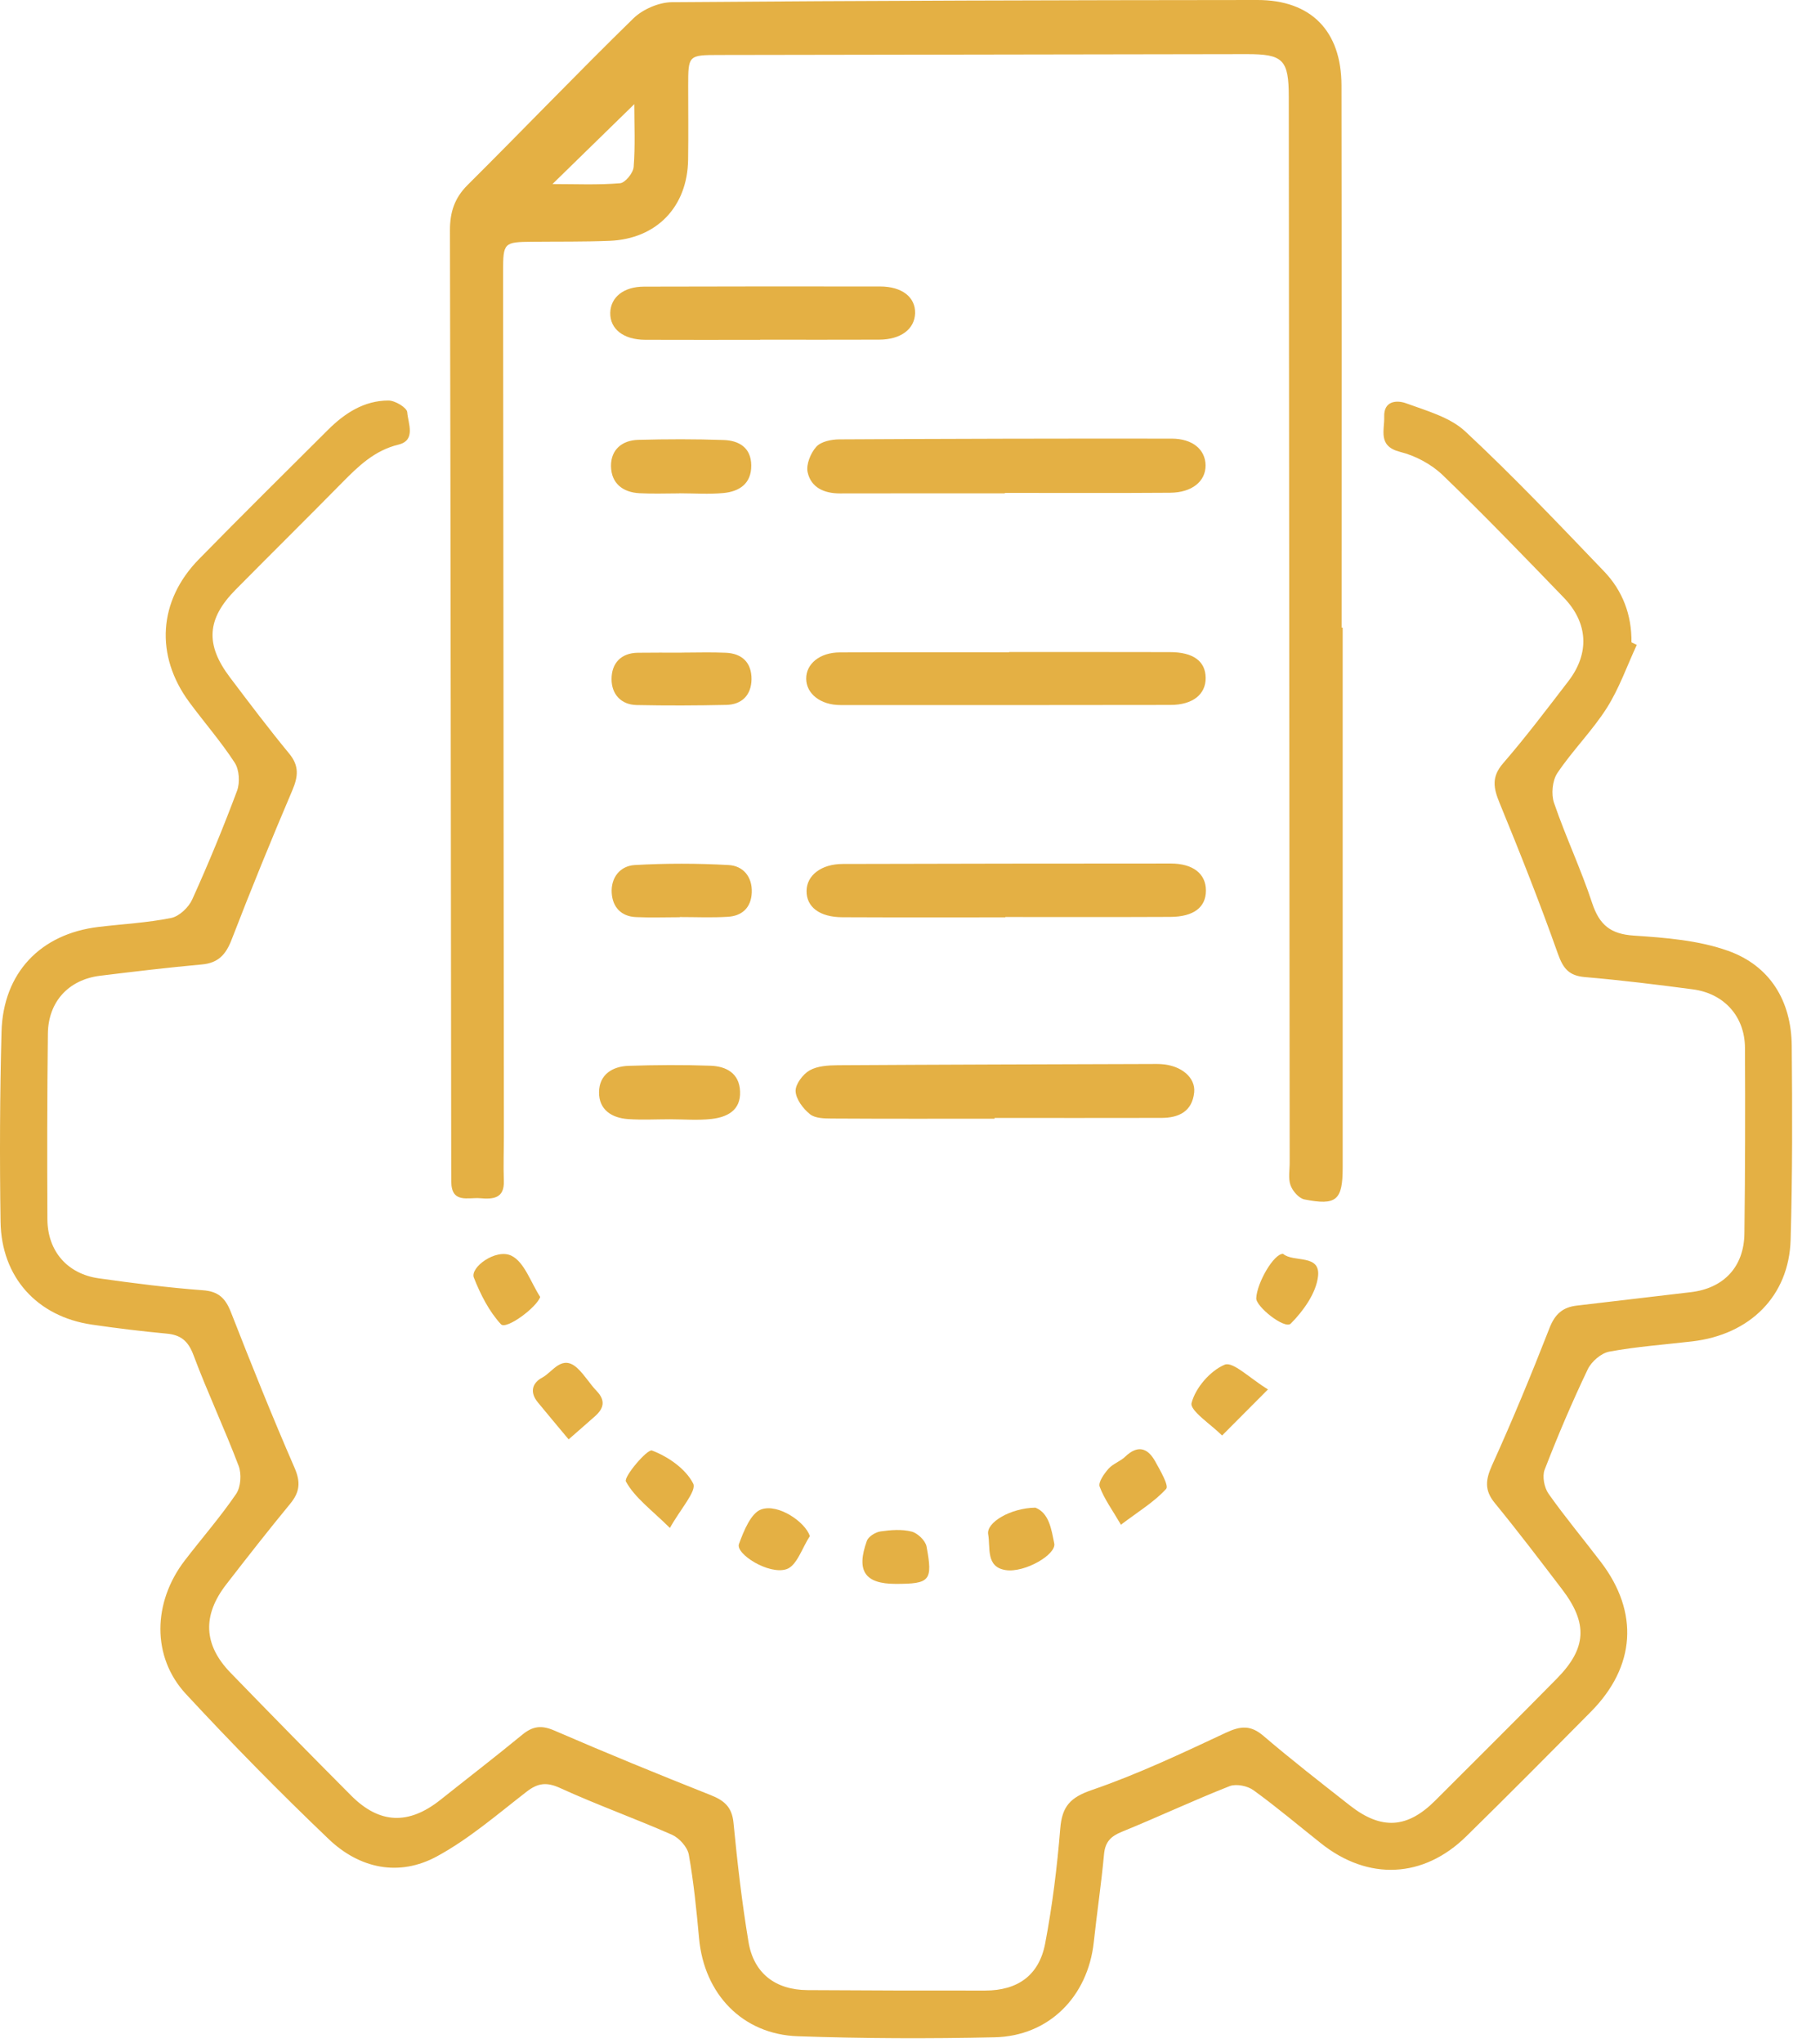
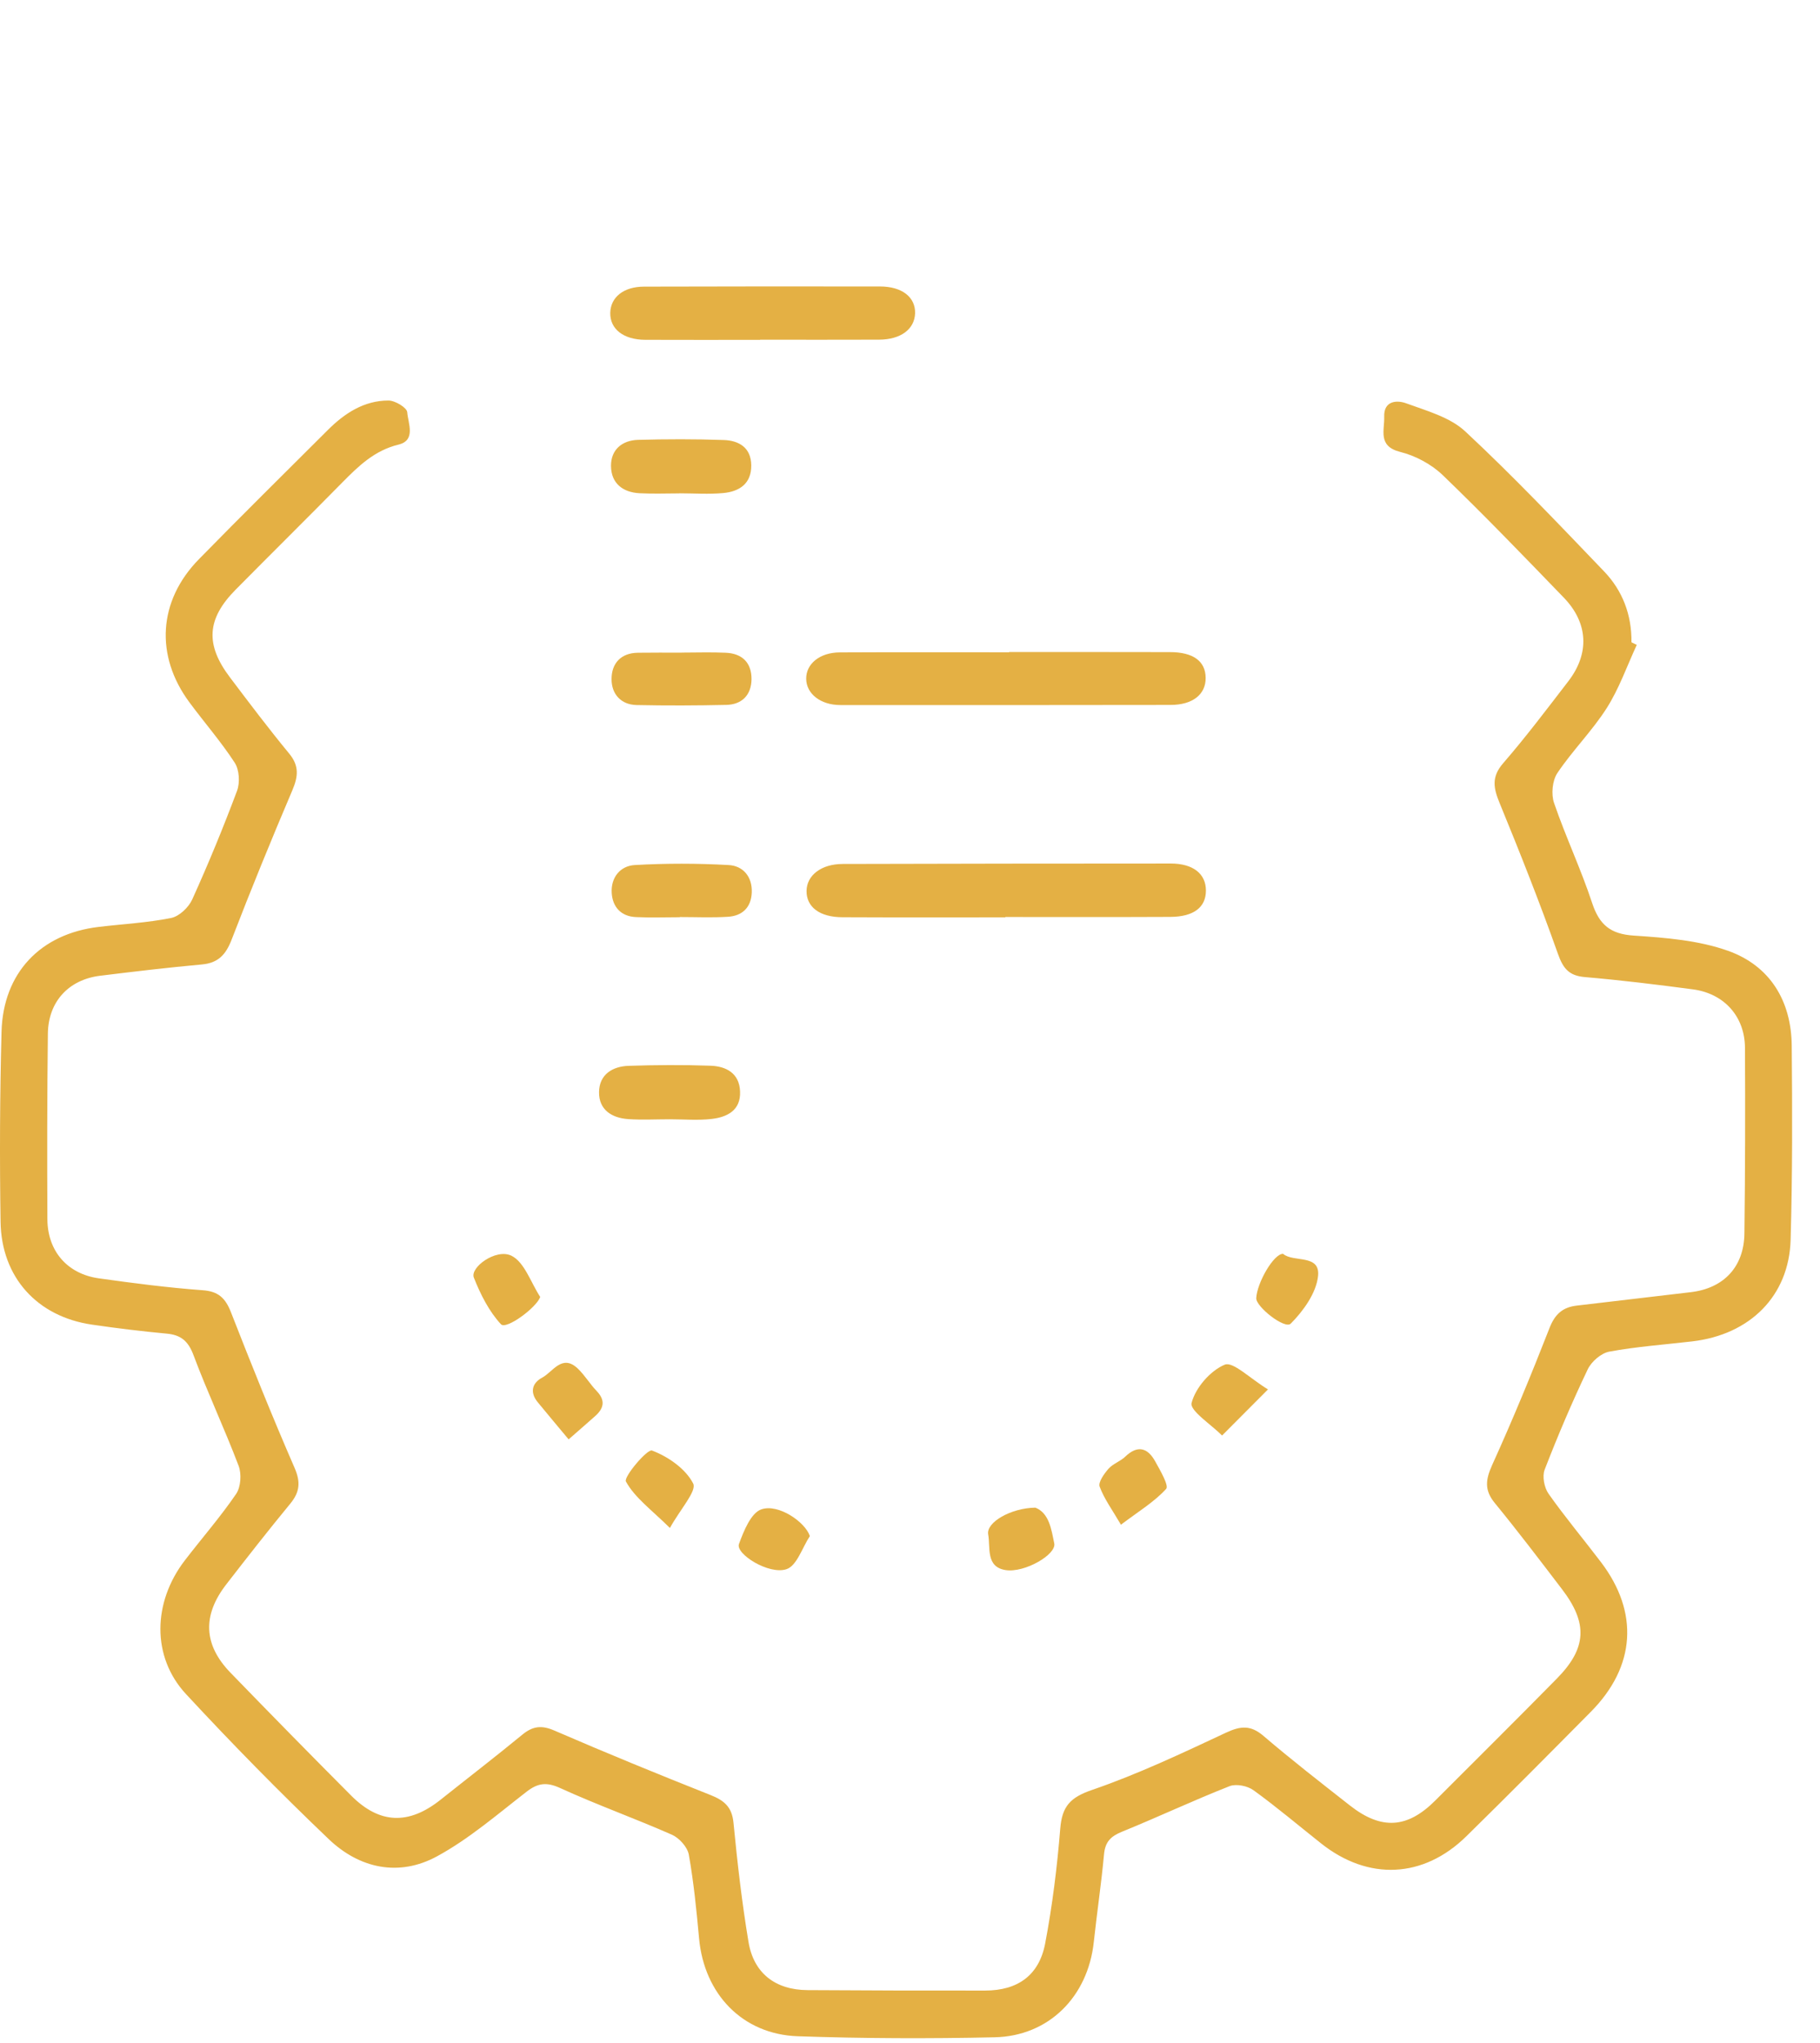
<svg xmlns="http://www.w3.org/2000/svg" width="49" height="55" viewBox="0 0 49 55" fill="none">
  <path d="M44.067 17.36C43.803 17.93 43.593 18.534 43.26 19.059C42.867 19.677 42.336 20.203 41.928 20.812C41.793 21.015 41.759 21.382 41.84 21.616C42.151 22.524 42.565 23.398 42.865 24.308C43.059 24.896 43.359 25.145 43.984 25.186C44.839 25.243 45.728 25.312 46.525 25.596C47.649 25.997 48.228 26.936 48.239 28.152C48.255 29.894 48.259 31.637 48.209 33.377C48.165 34.887 47.117 35.928 45.561 36.11C44.816 36.197 44.065 36.25 43.328 36.386C43.108 36.426 42.847 36.653 42.747 36.862C42.325 37.746 41.941 38.648 41.587 39.563C41.517 39.742 41.576 40.048 41.692 40.212C42.137 40.843 42.635 41.437 43.103 42.053C44.131 43.404 44.036 44.864 42.833 46.079C41.72 47.203 40.607 48.326 39.477 49.434C38.321 50.569 36.837 50.633 35.567 49.624C34.963 49.146 34.373 48.645 33.749 48.194C33.587 48.075 33.281 48.014 33.103 48.084C32.127 48.468 31.177 48.916 30.205 49.311C29.907 49.432 29.755 49.582 29.724 49.915C29.651 50.706 29.533 51.492 29.448 52.282C29.289 53.752 28.237 54.814 26.775 54.844C25.011 54.883 23.245 54.877 21.484 54.816C19.992 54.767 18.957 53.681 18.821 52.179C18.752 51.426 18.677 50.67 18.545 49.927C18.508 49.723 18.287 49.478 18.091 49.391C17.097 48.953 16.072 48.587 15.085 48.136C14.719 47.968 14.484 47.995 14.176 48.234C13.391 48.842 12.627 49.505 11.763 49.974C10.74 50.529 9.679 50.302 8.848 49.507C7.528 48.247 6.247 46.942 5.005 45.602C4.08 44.603 4.109 43.135 4.976 42.006C5.436 41.407 5.933 40.838 6.357 40.217C6.484 40.031 6.507 39.679 6.425 39.462C6.045 38.458 5.585 37.484 5.209 36.479C5.067 36.099 4.868 35.935 4.485 35.901C3.813 35.838 3.143 35.757 2.476 35.659C1.001 35.444 0.036 34.385 0.015 32.886C-0.011 31.183 -0.004 29.478 0.041 27.775C0.084 26.191 1.089 25.139 2.653 24.953C3.305 24.874 3.965 24.842 4.607 24.712C4.825 24.669 5.079 24.427 5.176 24.212C5.611 23.251 6.013 22.275 6.383 21.286C6.463 21.069 6.443 20.724 6.321 20.535C5.953 19.968 5.504 19.454 5.101 18.909C4.168 17.65 4.259 16.172 5.356 15.053C6.503 13.882 7.668 12.73 8.828 11.574C9.28 11.123 9.803 10.783 10.456 10.782C10.635 10.78 10.955 10.974 10.964 11.097C10.985 11.393 11.207 11.852 10.729 11.969C10.083 12.126 9.652 12.546 9.213 12.991C8.261 13.958 7.296 14.911 6.343 15.875C5.567 16.66 5.521 17.35 6.191 18.235C6.713 18.927 7.236 19.619 7.787 20.288C8.06 20.619 8.027 20.906 7.871 21.274C7.304 22.606 6.756 23.947 6.235 25.298C6.08 25.698 5.877 25.923 5.437 25.963C4.523 26.046 3.609 26.155 2.697 26.267C1.849 26.371 1.3 26.963 1.289 27.825C1.269 29.491 1.268 31.157 1.276 32.822C1.281 33.681 1.813 34.294 2.661 34.413C3.591 34.544 4.521 34.664 5.456 34.733C5.887 34.763 6.072 34.951 6.22 35.331C6.768 36.733 7.328 38.13 7.928 39.508C8.099 39.898 8.072 40.166 7.815 40.479C7.228 41.191 6.659 41.919 6.093 42.65C5.444 43.487 5.477 44.278 6.207 45.031C7.283 46.141 8.364 47.243 9.455 48.338C10.22 49.105 11.003 49.13 11.856 48.453C12.592 47.867 13.337 47.294 14.063 46.697C14.344 46.466 14.58 46.437 14.924 46.586C16.313 47.187 17.715 47.762 19.121 48.319C19.491 48.465 19.707 48.636 19.748 49.071C19.852 50.143 19.975 51.217 20.152 52.278C20.293 53.124 20.88 53.569 21.741 53.574C23.336 53.584 24.931 53.589 26.527 53.586C27.397 53.584 27.975 53.179 28.139 52.319C28.333 51.3 28.461 50.263 28.545 49.228C28.593 48.629 28.812 48.387 29.399 48.186C30.633 47.762 31.824 47.198 33.009 46.643C33.401 46.461 33.672 46.435 34.017 46.731C34.775 47.379 35.563 47.991 36.347 48.606C37.193 49.269 37.891 49.222 38.641 48.471C39.733 47.378 40.831 46.29 41.915 45.188C42.72 44.371 42.755 43.699 42.055 42.783C41.46 42.003 40.867 41.222 40.247 40.465C39.96 40.117 39.995 39.835 40.173 39.439C40.725 38.223 41.235 36.986 41.721 35.742C41.867 35.37 42.08 35.19 42.451 35.147C43.475 35.027 44.5 34.904 45.524 34.785C46.407 34.681 46.955 34.105 46.965 33.203C46.985 31.538 46.989 29.872 46.98 28.206C46.975 27.363 46.419 26.744 45.575 26.633C44.608 26.505 43.639 26.386 42.668 26.303C42.241 26.266 42.084 26.073 41.943 25.674C41.459 24.308 40.925 22.96 40.375 21.62C40.208 21.215 40.149 20.916 40.469 20.547C41.085 19.835 41.653 19.082 42.228 18.334C42.801 17.586 42.759 16.767 42.1 16.086C41.027 14.976 39.956 13.862 38.843 12.791C38.536 12.496 38.107 12.267 37.696 12.165C37.085 12.011 37.28 11.576 37.267 11.219C37.251 10.787 37.608 10.764 37.861 10.858C38.413 11.06 39.039 11.231 39.451 11.615C40.744 12.82 41.964 14.107 43.189 15.384C43.687 15.905 43.933 16.556 43.924 17.291L44.067 17.36Z" fill="#E4B044" />
-   <path d="M36.149 16.895C36.149 21.74 36.149 26.587 36.149 31.432C36.149 32.309 35.982 32.461 35.117 32.288C34.969 32.257 34.801 32.063 34.745 31.907C34.678 31.721 34.724 31.496 34.722 31.288C34.714 21.728 34.706 12.169 34.698 2.611C34.697 1.607 34.549 1.455 33.561 1.457C28.833 1.464 24.104 1.471 19.376 1.48C18.53 1.481 18.529 1.485 18.528 2.312C18.528 2.975 18.536 3.637 18.526 4.3C18.508 5.568 17.678 6.431 16.414 6.483C15.721 6.511 15.026 6.501 14.333 6.508C13.566 6.515 13.545 6.532 13.545 7.309C13.552 15.051 13.56 22.793 13.566 30.535C13.566 30.952 13.55 31.368 13.565 31.784C13.584 32.276 13.262 32.283 12.926 32.256C12.605 32.228 12.152 32.408 12.15 31.808C12.15 31.695 12.148 31.58 12.148 31.467C12.138 23.044 12.133 14.62 12.114 6.197C12.114 5.711 12.237 5.332 12.586 4.983C14.082 3.495 15.542 1.971 17.052 0.496C17.306 0.249 17.737 0.063 18.088 0.059C23.341 0.017 28.596 0.004 33.849 -4.57764e-05C35.302 -0.001 36.114 0.836 36.117 2.3C36.124 7.165 36.12 12.029 36.12 16.895H36.149ZM17.077 2.804C16.345 3.519 15.634 4.212 14.874 4.955C15.494 4.955 16.096 4.983 16.692 4.933C16.83 4.923 17.046 4.659 17.06 4.497C17.105 3.928 17.077 3.352 17.077 2.804Z" fill="#E4B044" />
-   <path d="M27.055 13.281C25.573 13.281 24.091 13.28 22.61 13.283C22.191 13.283 21.835 13.127 21.744 12.712C21.698 12.505 21.826 12.195 21.977 12.027C22.105 11.885 22.384 11.829 22.596 11.828C25.579 11.811 28.561 11.804 31.544 11.808C32.112 11.808 32.453 12.105 32.458 12.527C32.46 12.957 32.095 13.261 31.5 13.265C30.019 13.276 28.536 13.269 27.055 13.269V13.281Z" fill="#E4B044" />
  <path d="M27.067 24.695C25.604 24.695 24.142 24.699 22.679 24.692C22.066 24.69 21.71 24.416 21.715 23.983C21.719 23.564 22.112 23.259 22.686 23.258C25.63 23.25 28.574 23.246 31.519 23.246C32.123 23.246 32.468 23.524 32.467 23.974C32.467 24.424 32.139 24.679 31.512 24.683C30.031 24.69 28.548 24.686 27.067 24.686V24.695Z" fill="#E4B044" />
-   <path d="M26.777 30.116C25.316 30.116 23.853 30.12 22.392 30.111C22.192 30.11 21.943 30.106 21.804 29.992C21.621 29.844 21.429 29.59 21.42 29.374C21.413 29.187 21.616 28.919 21.797 28.815C22.009 28.694 22.299 28.679 22.555 28.676C25.367 28.659 28.177 28.652 30.989 28.643C31.083 28.643 31.176 28.64 31.269 28.647C31.797 28.68 32.192 29.003 32.151 29.408C32.097 29.923 31.735 30.092 31.276 30.094C29.776 30.098 28.277 30.095 26.777 30.095V30.116Z" fill="#E4B044" />
  <path d="M27.168 17.553C28.612 17.553 30.056 17.551 31.5 17.555C32.127 17.556 32.457 17.8 32.46 18.249C32.464 18.693 32.112 18.976 31.515 18.977C28.552 18.981 25.589 18.983 22.626 18.98C22.09 18.98 21.71 18.675 21.705 18.275C21.7 17.871 22.072 17.564 22.61 17.563C24.129 17.555 25.649 17.56 27.168 17.56V17.553Z" fill="#E4B044" />
  <path d="M20.465 9.149C19.434 9.149 18.403 9.153 17.372 9.148C16.785 9.145 16.421 8.859 16.43 8.42C16.441 7.999 16.79 7.717 17.34 7.716C19.458 7.711 21.575 7.708 23.693 7.712C24.289 7.712 24.651 8.004 24.637 8.436C24.622 8.863 24.25 9.141 23.669 9.144C22.601 9.149 21.532 9.145 20.465 9.145V9.149Z" fill="#E4B044" />
  <path d="M18.301 24.692C17.908 24.692 17.513 24.707 17.12 24.688C16.723 24.67 16.492 24.42 16.469 24.036C16.445 23.619 16.7 23.31 17.088 23.287C17.929 23.239 18.776 23.24 19.617 23.287C20.005 23.308 20.257 23.599 20.24 24.028C20.223 24.434 19.979 24.658 19.595 24.68C19.165 24.707 18.733 24.687 18.301 24.687V24.692Z" fill="#E4B044" />
  <path d="M18.035 30.131C17.66 30.131 17.283 30.152 16.909 30.126C16.472 30.095 16.123 29.877 16.128 29.401C16.133 28.926 16.488 28.707 16.925 28.692C17.657 28.669 18.389 28.663 19.12 28.689C19.547 28.702 19.907 28.887 19.925 29.384C19.945 29.894 19.575 30.074 19.16 30.122C18.789 30.165 18.409 30.131 18.035 30.131Z" fill="#E4B044" />
  <path d="M18.292 13.282C17.936 13.282 17.578 13.297 17.224 13.278C16.772 13.256 16.456 13.016 16.45 12.548C16.445 12.104 16.75 11.854 17.177 11.841C17.944 11.82 18.714 11.818 19.481 11.845C19.889 11.858 20.221 12.045 20.226 12.525C20.232 13.024 19.902 13.233 19.472 13.273C19.082 13.309 18.685 13.28 18.292 13.28V13.282Z" fill="#E4B044" />
  <path d="M18.356 17.568C18.749 17.568 19.143 17.554 19.537 17.572C19.982 17.59 20.239 17.841 20.233 18.292C20.225 18.713 19.974 18.965 19.558 18.976C18.752 18.994 17.945 18.997 17.138 18.98C16.715 18.97 16.465 18.682 16.465 18.285C16.463 17.862 16.712 17.578 17.174 17.572C17.568 17.566 17.961 17.57 18.356 17.57V17.568Z" fill="#E4B044" />
-   <path d="M24.114 42.638C23.287 42.638 23.046 42.292 23.339 41.479C23.382 41.362 23.571 41.246 23.706 41.226C23.982 41.186 24.278 41.163 24.542 41.23C24.703 41.27 24.914 41.471 24.945 41.63C25.118 42.558 25.038 42.638 24.114 42.638Z" fill="#E4B044" />
  <path d="M15.309 38.748C15.001 38.379 14.739 38.066 14.479 37.75C14.259 37.483 14.324 37.231 14.597 37.086C14.889 36.93 15.132 36.439 15.556 36.842C15.745 37.022 15.883 37.258 16.064 37.446C16.304 37.697 16.261 37.91 16.025 38.12C15.816 38.306 15.604 38.49 15.309 38.748Z" fill="#E4B044" />
  <path d="M34.138 37.403C33.638 37.905 33.27 38.275 32.902 38.644C32.607 38.347 32.027 37.973 32.081 37.768C32.187 37.357 32.585 36.899 32.974 36.737C33.198 36.647 33.642 37.101 34.138 37.403Z" fill="#E4B044" />
  <path d="M30.179 41.045C29.95 40.652 29.73 40.354 29.606 40.021C29.562 39.904 29.726 39.674 29.843 39.54C29.963 39.404 30.162 39.341 30.295 39.213C30.63 38.892 30.899 38.974 31.102 39.341C31.235 39.581 31.475 39.993 31.397 40.08C31.082 40.428 30.663 40.68 30.179 41.045Z" fill="#E4B044" />
  <path d="M18.036 41.133C17.538 40.641 17.092 40.32 16.852 39.883C16.784 39.76 17.428 39 17.553 39.048C17.986 39.211 18.46 39.539 18.662 39.936C18.765 40.136 18.32 40.621 18.036 41.133Z" fill="#E4B044" />
  <path d="M14.544 34.913C14.452 35.194 13.632 35.803 13.487 35.649C13.166 35.302 12.936 34.845 12.758 34.395C12.647 34.122 13.351 33.602 13.767 33.803C14.12 33.974 14.292 34.529 14.544 34.913Z" fill="#E4B044" />
  <path d="M34.544 33.753C34.822 33.994 35.551 33.749 35.486 34.354C35.436 34.81 35.091 35.29 34.751 35.632C34.591 35.793 33.808 35.173 33.822 34.945C33.843 34.532 34.292 33.748 34.544 33.753Z" fill="#E4B044" />
  <path d="M21.804 41.352C21.599 41.662 21.454 42.15 21.176 42.242C20.702 42.402 19.798 41.831 19.895 41.565C20.023 41.214 20.219 40.727 20.498 40.632C20.958 40.473 21.682 40.975 21.804 41.352Z" fill="#E4B044" />
  <path d="M27.876 40.586C28.245 40.732 28.305 41.163 28.384 41.55C28.444 41.846 27.593 42.344 27.078 42.267C26.533 42.185 26.669 41.66 26.605 41.304C26.548 40.983 27.214 40.595 27.876 40.586Z" fill="#E4B044" />
</svg>